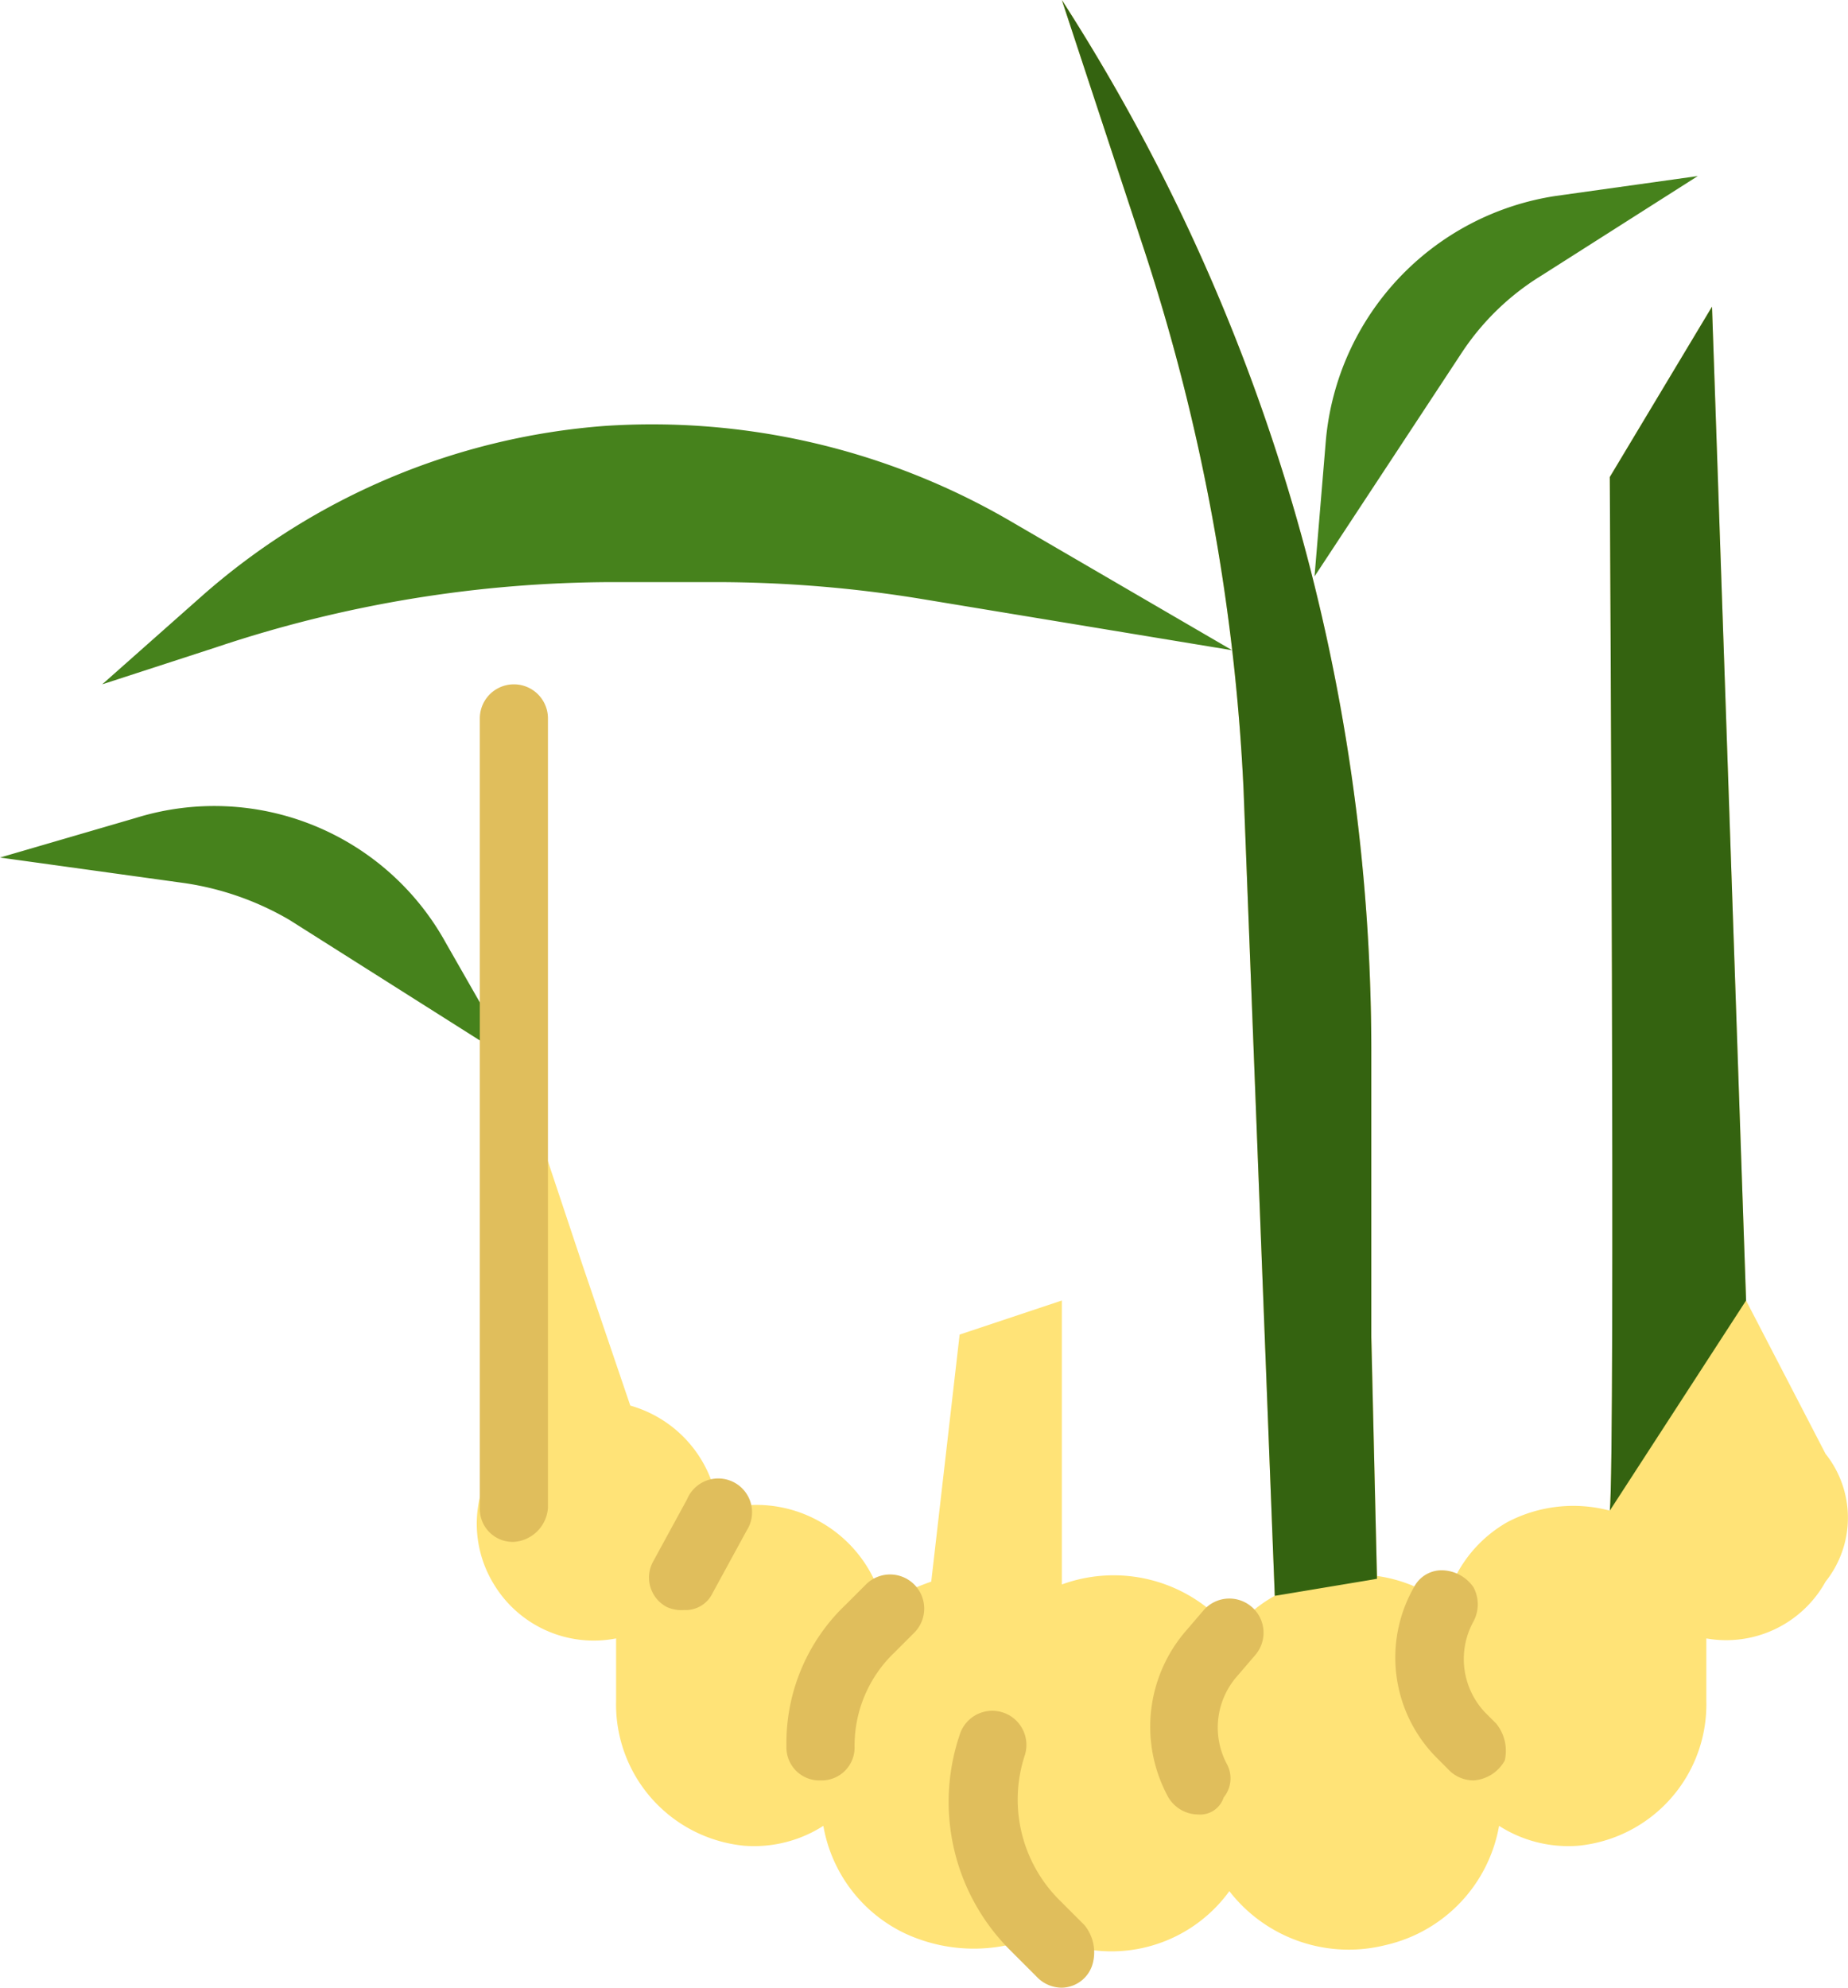
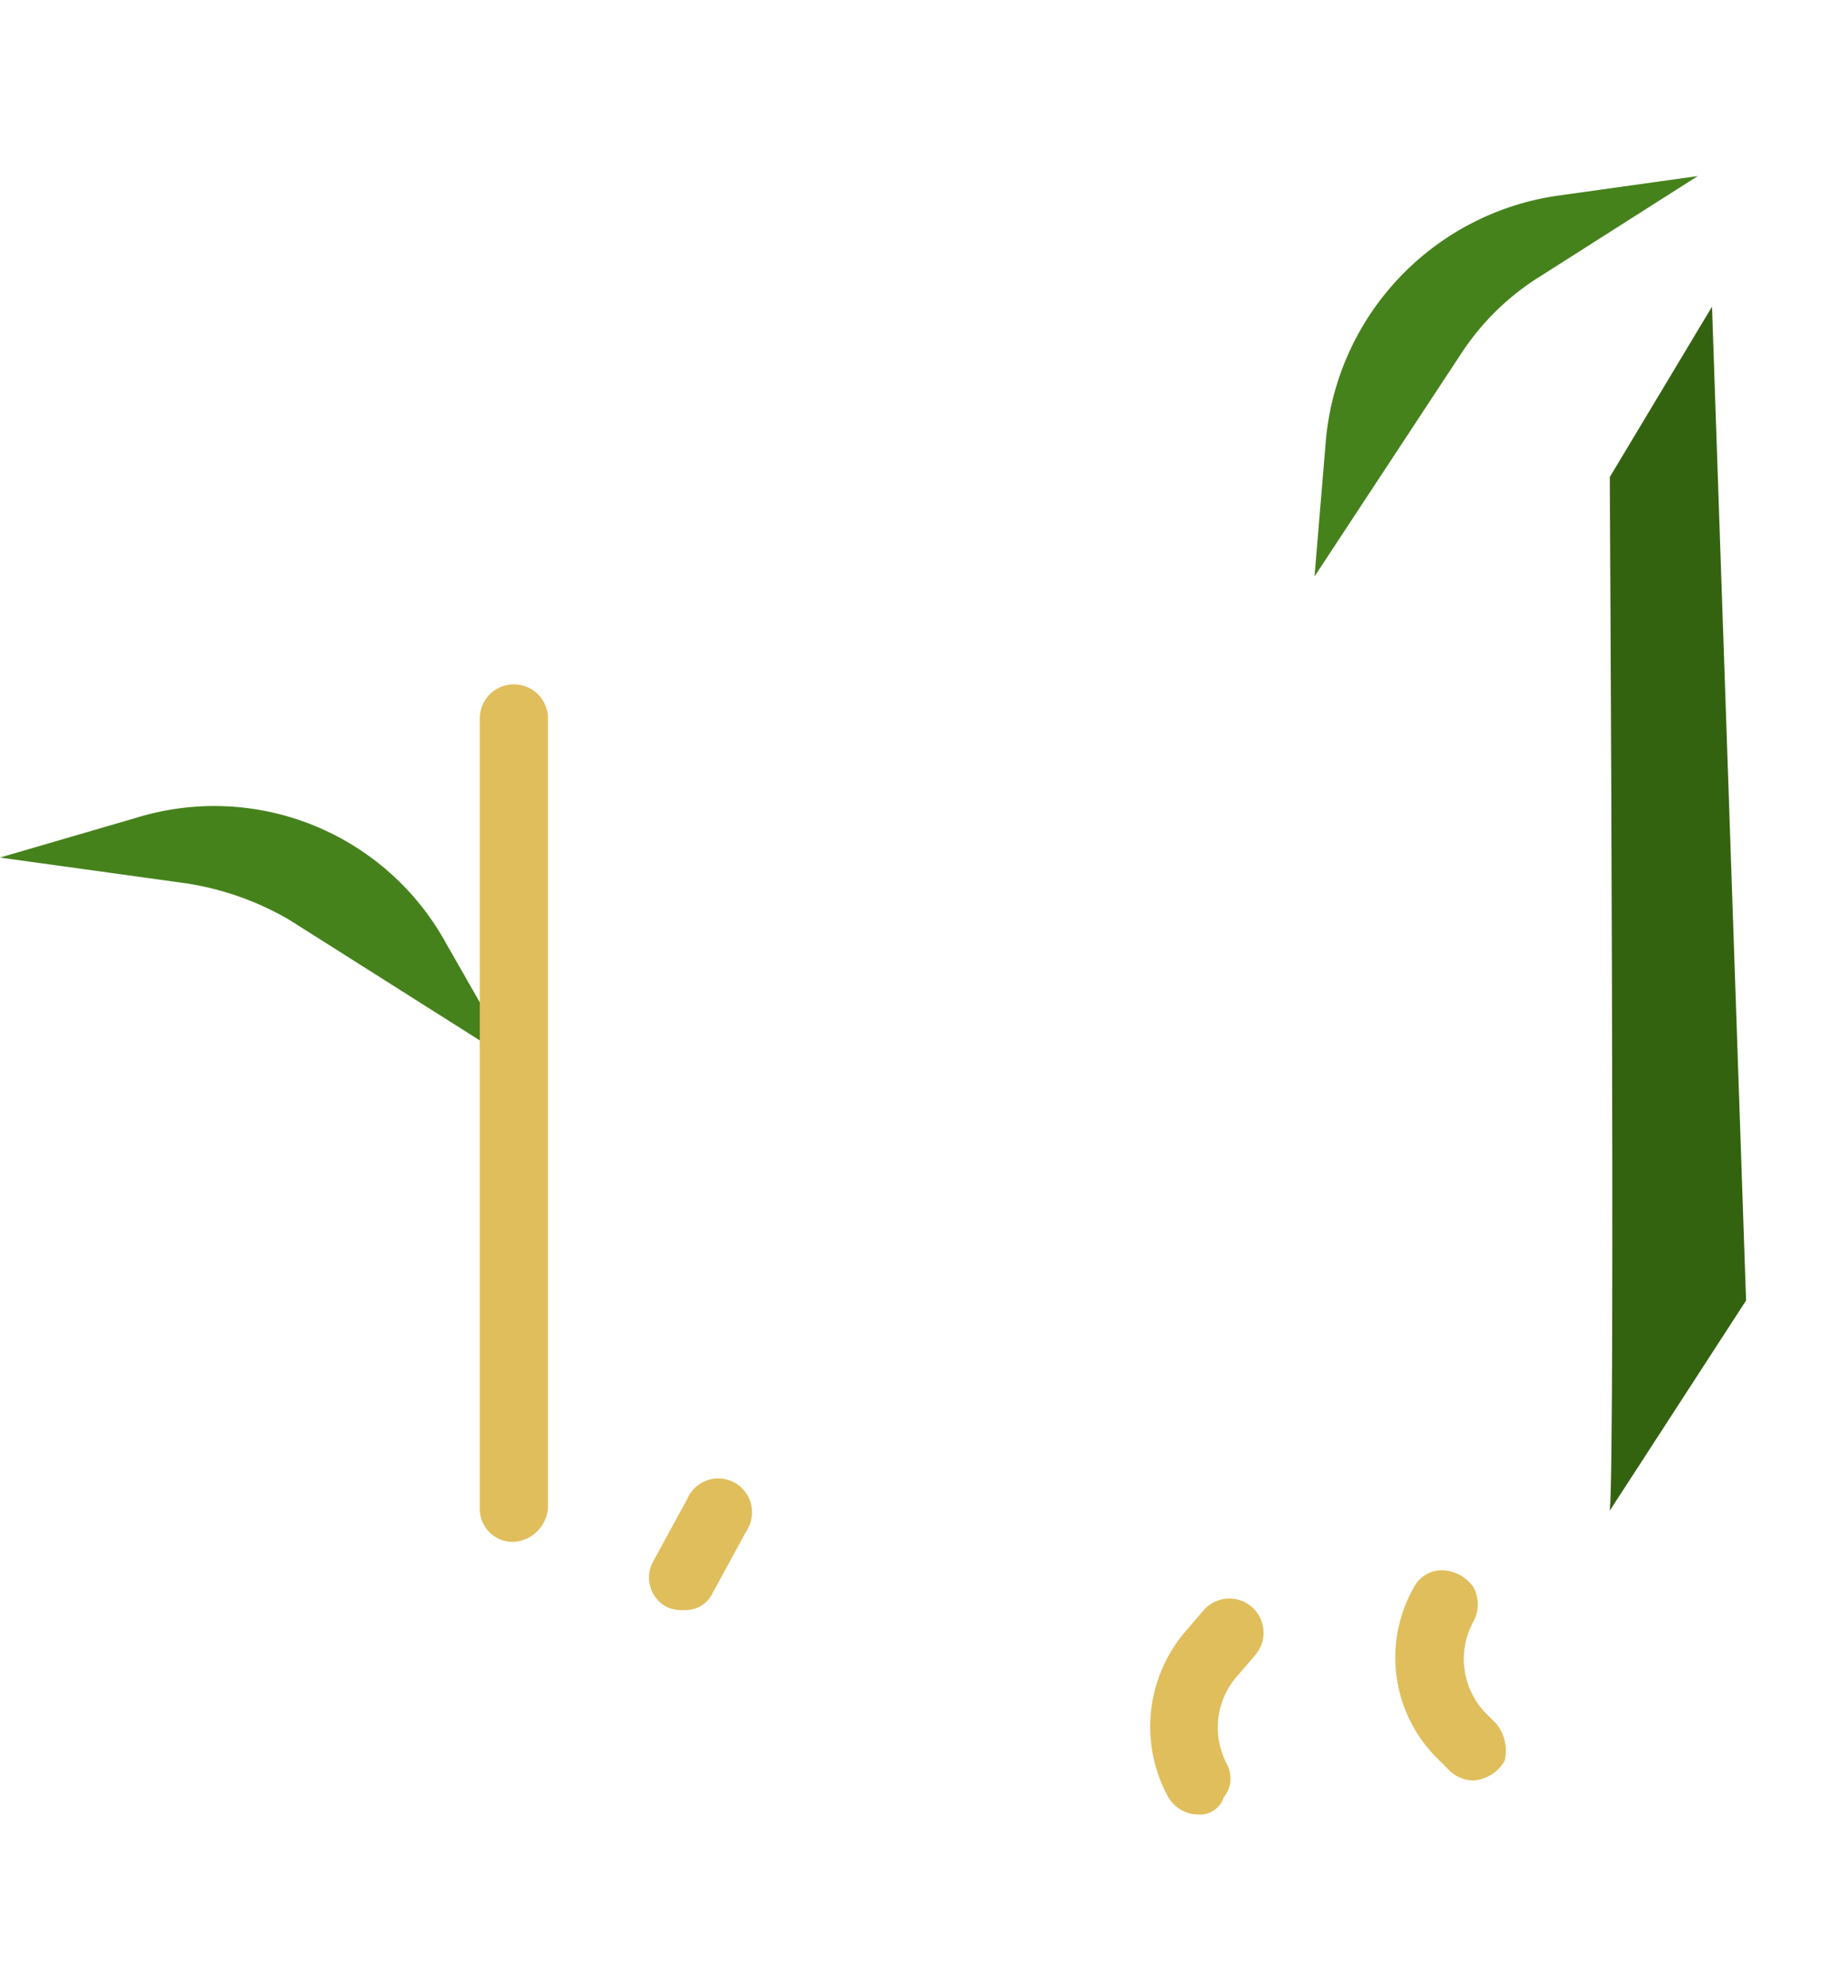
<svg xmlns="http://www.w3.org/2000/svg" viewBox="0 0 65.09 70">
  <defs>
    <style>.cls-1{fill:#ffe377;}.cls-2{fill:#346310;}.cls-3{fill:#e0be5c;}.cls-4{fill:#46821c;}</style>
  </defs>
  <g id="Layer_2" data-name="Layer 2">
    <g id="Слой_1" data-name="Слой 1">
-       <path class="cls-1" d="M64.3,51.2l-2.8-5.4-1.2-35-3.6,6s.2,34.6,0,36.4a5,5,0,0,0-3.6.4,4.6,4.6,0,0,0-2.2,2.9,5.13,5.13,0,0,0-2.4-1L48.3,47V37A68.37,68.37,0,0,0,37.4,0l2.9,8.8a71.65,71.65,0,0,1,3.5,19l1.1,28.4a4.71,4.71,0,0,0-1.5,1.3,5.32,5.32,0,0,0-6-1.7v-10L33.8,47l-1,8.7a8.86,8.86,0,0,0-1.7.8,4.6,4.6,0,0,0-2.2-2.9,4.54,4.54,0,0,0-3.6-.4,4.29,4.29,0,0,0-3.1-3.7l-1.7-5-2.4-7.2v7.2l-.4,6.6a4.07,4.07,0,0,0-.3,4.7,4.11,4.11,0,0,0,4.3,1.9v2.2A5,5,0,0,0,26.2,65a4.52,4.52,0,0,0,2.8-.7,5.17,5.17,0,0,0,2.9,3.8,5.75,5.75,0,0,0,4.8,0,5.13,5.13,0,0,0,6.6-1.5,5.32,5.32,0,0,0,5.5,1.9,5.24,5.24,0,0,0,4-4.2,4.52,4.52,0,0,0,2.8.7,5,5,0,0,0,4.5-5.1V57.7a4,4,0,0,0,4.2-2A3.61,3.61,0,0,0,64.3,51.2Z" />
      <path class="cls-2" d="M61.5,45.8l-1.2-35-3.6,6s.2,34.6,0,36.4Z" />
-       <path class="cls-2" d="M48.5,55.6l-.2-8.5V37A68.37,68.37,0,0,0,37.4,0l2.9,8.8a71.65,71.65,0,0,1,3.5,19l1.1,28.4Z" />
      <path class="cls-3" d="M42.2,63.9a1.23,1.23,0,0,1-1.1-.7,5.16,5.16,0,0,1,.7-5.8l.6-.7a1.2,1.2,0,1,1,1.8,1.6l-.6.7a2.74,2.74,0,0,0-.4,3.1,1.06,1.06,0,0,1-.1,1.2A.87.87,0,0,1,42.2,63.9Z" />
      <path class="cls-3" d="M51.9,62.7a1.22,1.22,0,0,1-.9-.4l-.4-.4a5,5,0,0,1-.8-6,1.1,1.1,0,0,1,1-.6,1.38,1.38,0,0,1,1.1.6,1.28,1.28,0,0,1,0,1.2,2.74,2.74,0,0,0,.4,3.2l.4.4A1.52,1.52,0,0,1,53,62,1.36,1.36,0,0,1,51.9,62.7Z" />
-       <path class="cls-4" d="M43.4,22.9l-7.9-4.6A25.09,25.09,0,0,0,21.3,15,24.19,24.19,0,0,0,7.1,21L3.6,24.1l4-1.3a44.17,44.17,0,0,1,14-2.3h3.6a44.93,44.93,0,0,1,7.3.6Z" />
      <path class="cls-4" d="M18.1,37.4l-2.4-4.2A9.31,9.31,0,0,0,4.8,28.8L0,30.2l6.5.9a10.25,10.25,0,0,1,3.7,1.3Z" />
      <path class="cls-4" d="M46.3,20.3l.4-4.8a9.57,9.57,0,0,1,8.1-8.6l5-.7L54.3,9.7a9,9,0,0,0-2.8,2.7Z" />
      <path class="cls-3" d="M18.1,54.3a1.16,1.16,0,0,1-1.2-1.2V25.3a1.2,1.2,0,0,1,2.4,0V53.1A1.29,1.29,0,0,1,18.1,54.3Z" />
-       <path class="cls-3" d="M28.9,62.7a1.16,1.16,0,0,1-1.2-1.2,6.72,6.72,0,0,1,2.1-5l.7-.7a1.2,1.2,0,0,1,1.7,1.7l-.7.7a4.53,4.53,0,0,0-1.4,3.3A1.16,1.16,0,0,1,28.9,62.7Z" />
-       <path class="cls-3" d="M37.4,70a1.22,1.22,0,0,1-.9-.4l-.9-.9a7.38,7.38,0,0,1-1.8-7.6,1.2,1.2,0,0,1,2.3.7,5,5,0,0,0,1.2,5.1l.9.9a1.52,1.52,0,0,1,.3,1.3A1.15,1.15,0,0,1,37.4,70Z" />
      <path class="cls-3" d="M24.1,56.7a1.27,1.27,0,0,1-.6-.1A1.17,1.17,0,0,1,23,55l1.2-2.2a1.19,1.19,0,1,1,2.1,1.1l-1.2,2.2A1.05,1.05,0,0,1,24.1,56.7Z" />
    </g>
  </g>
</svg>